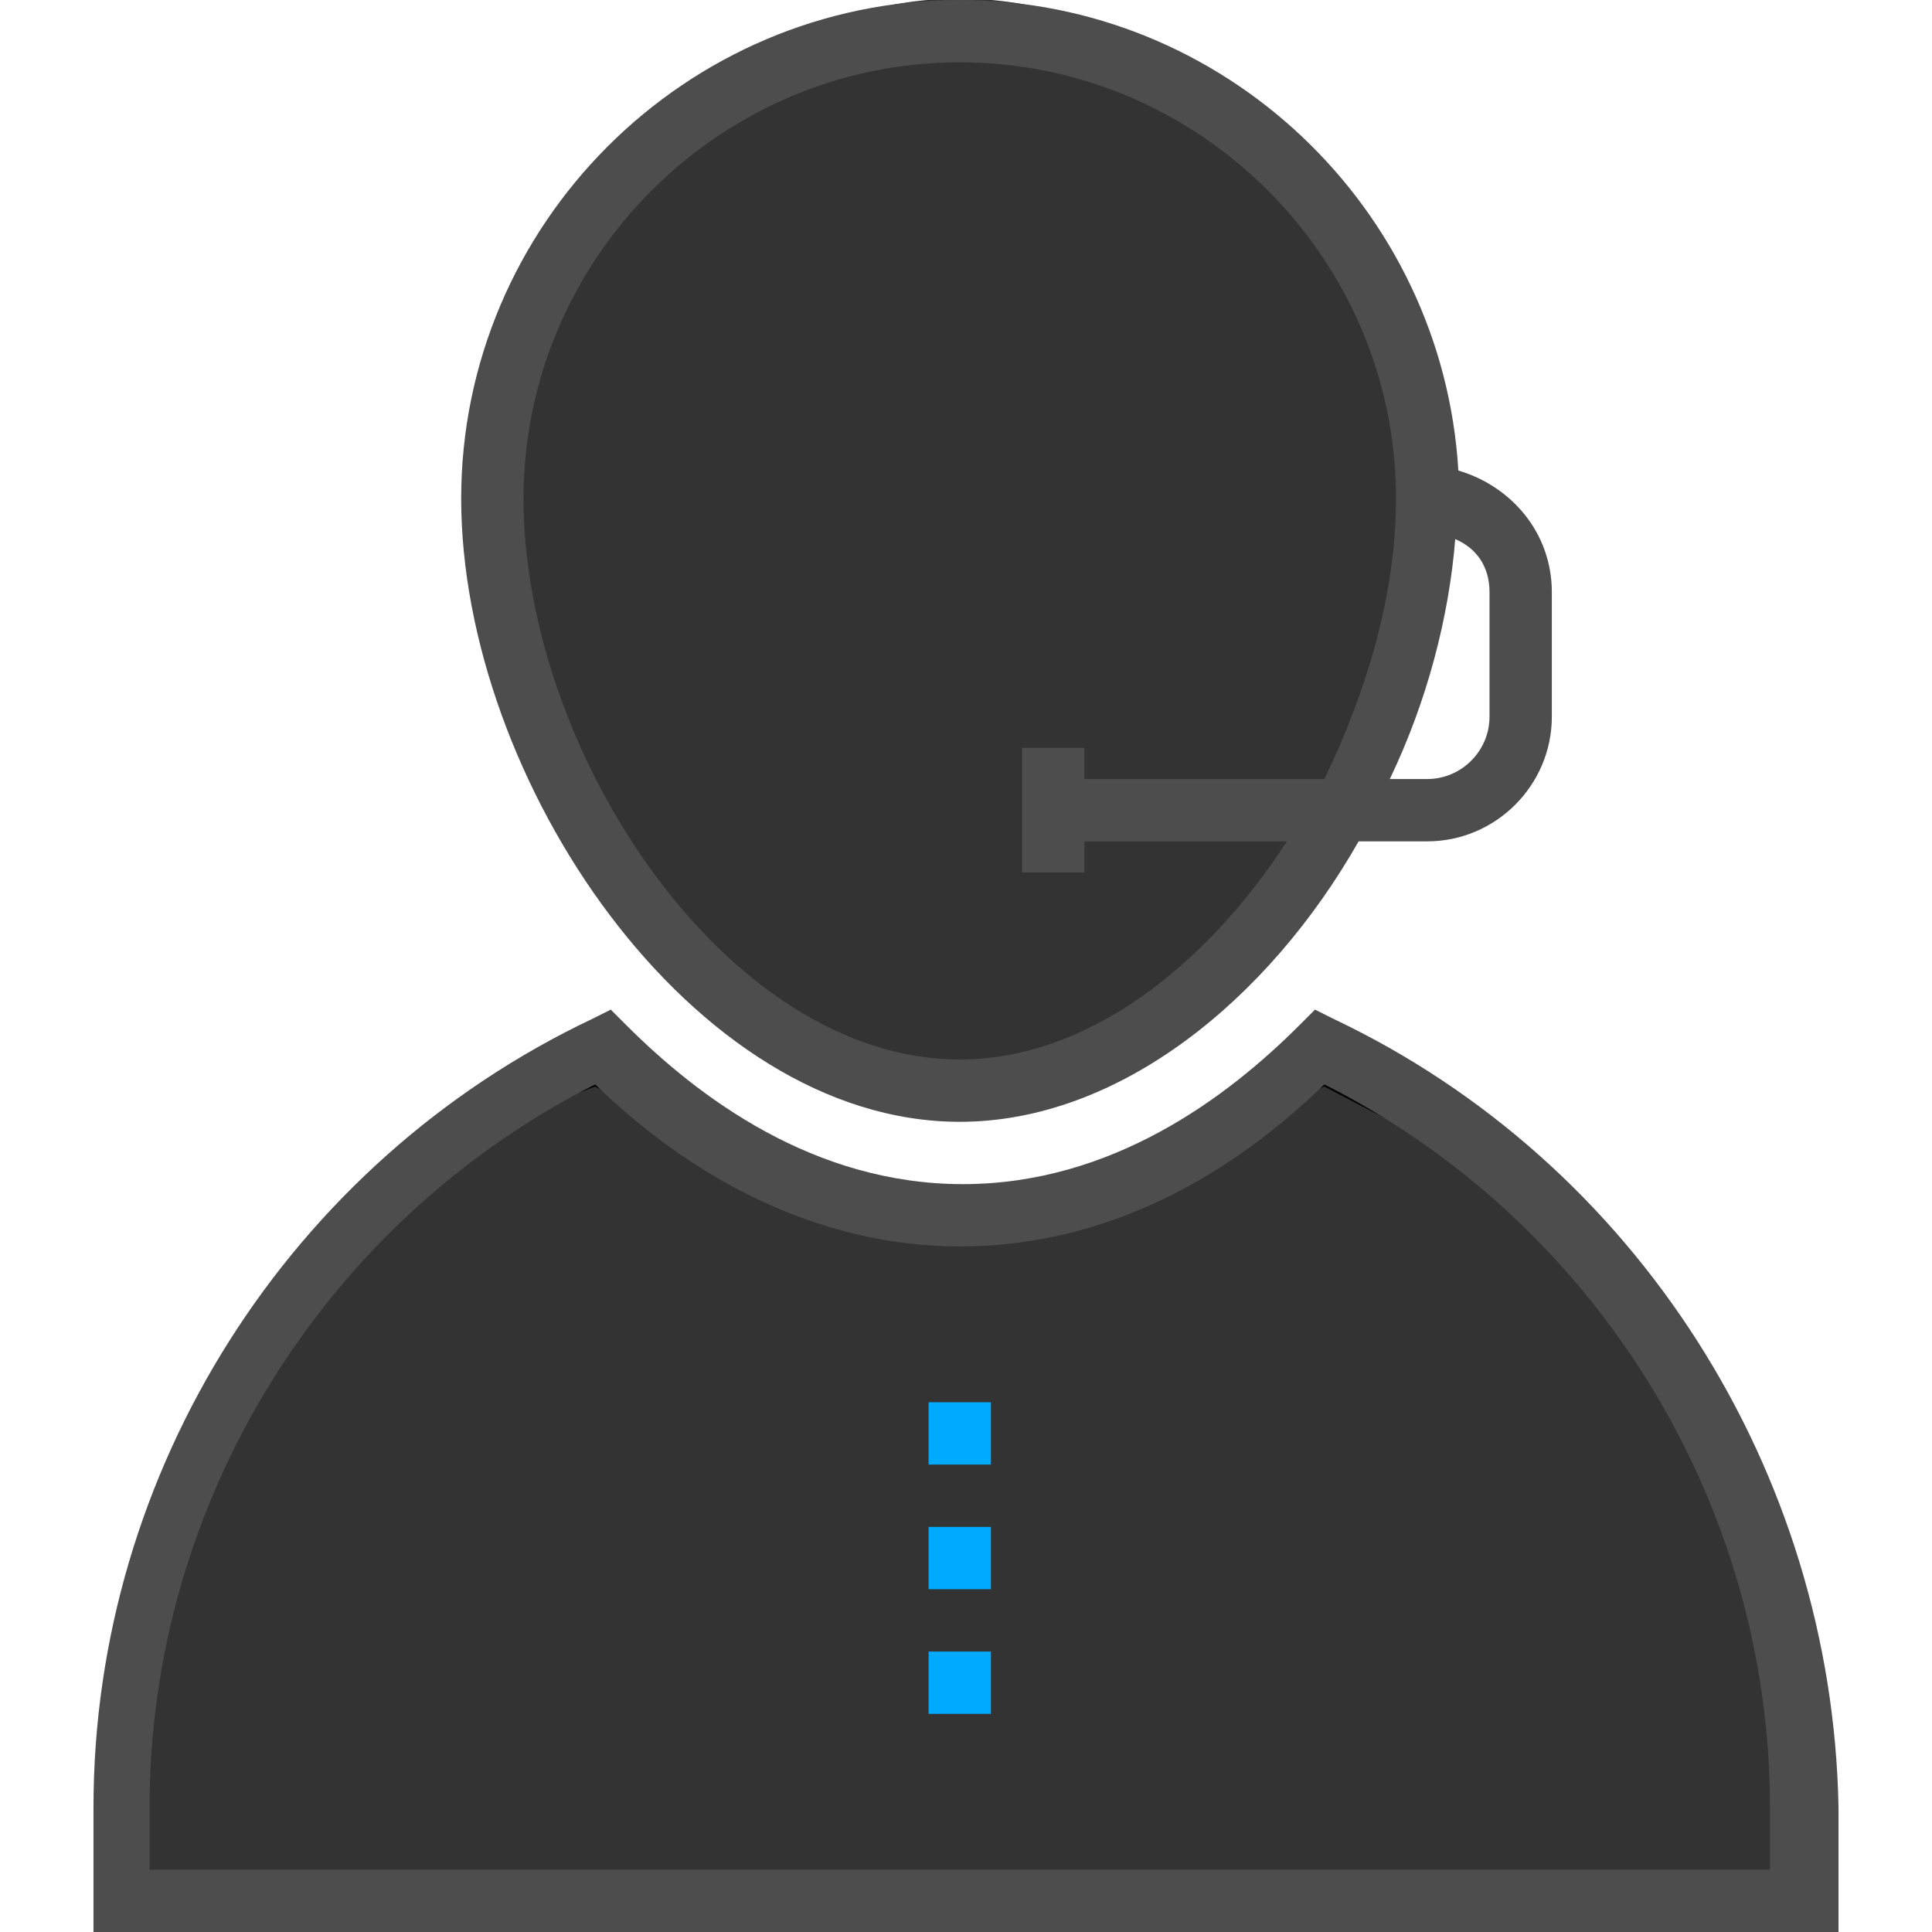
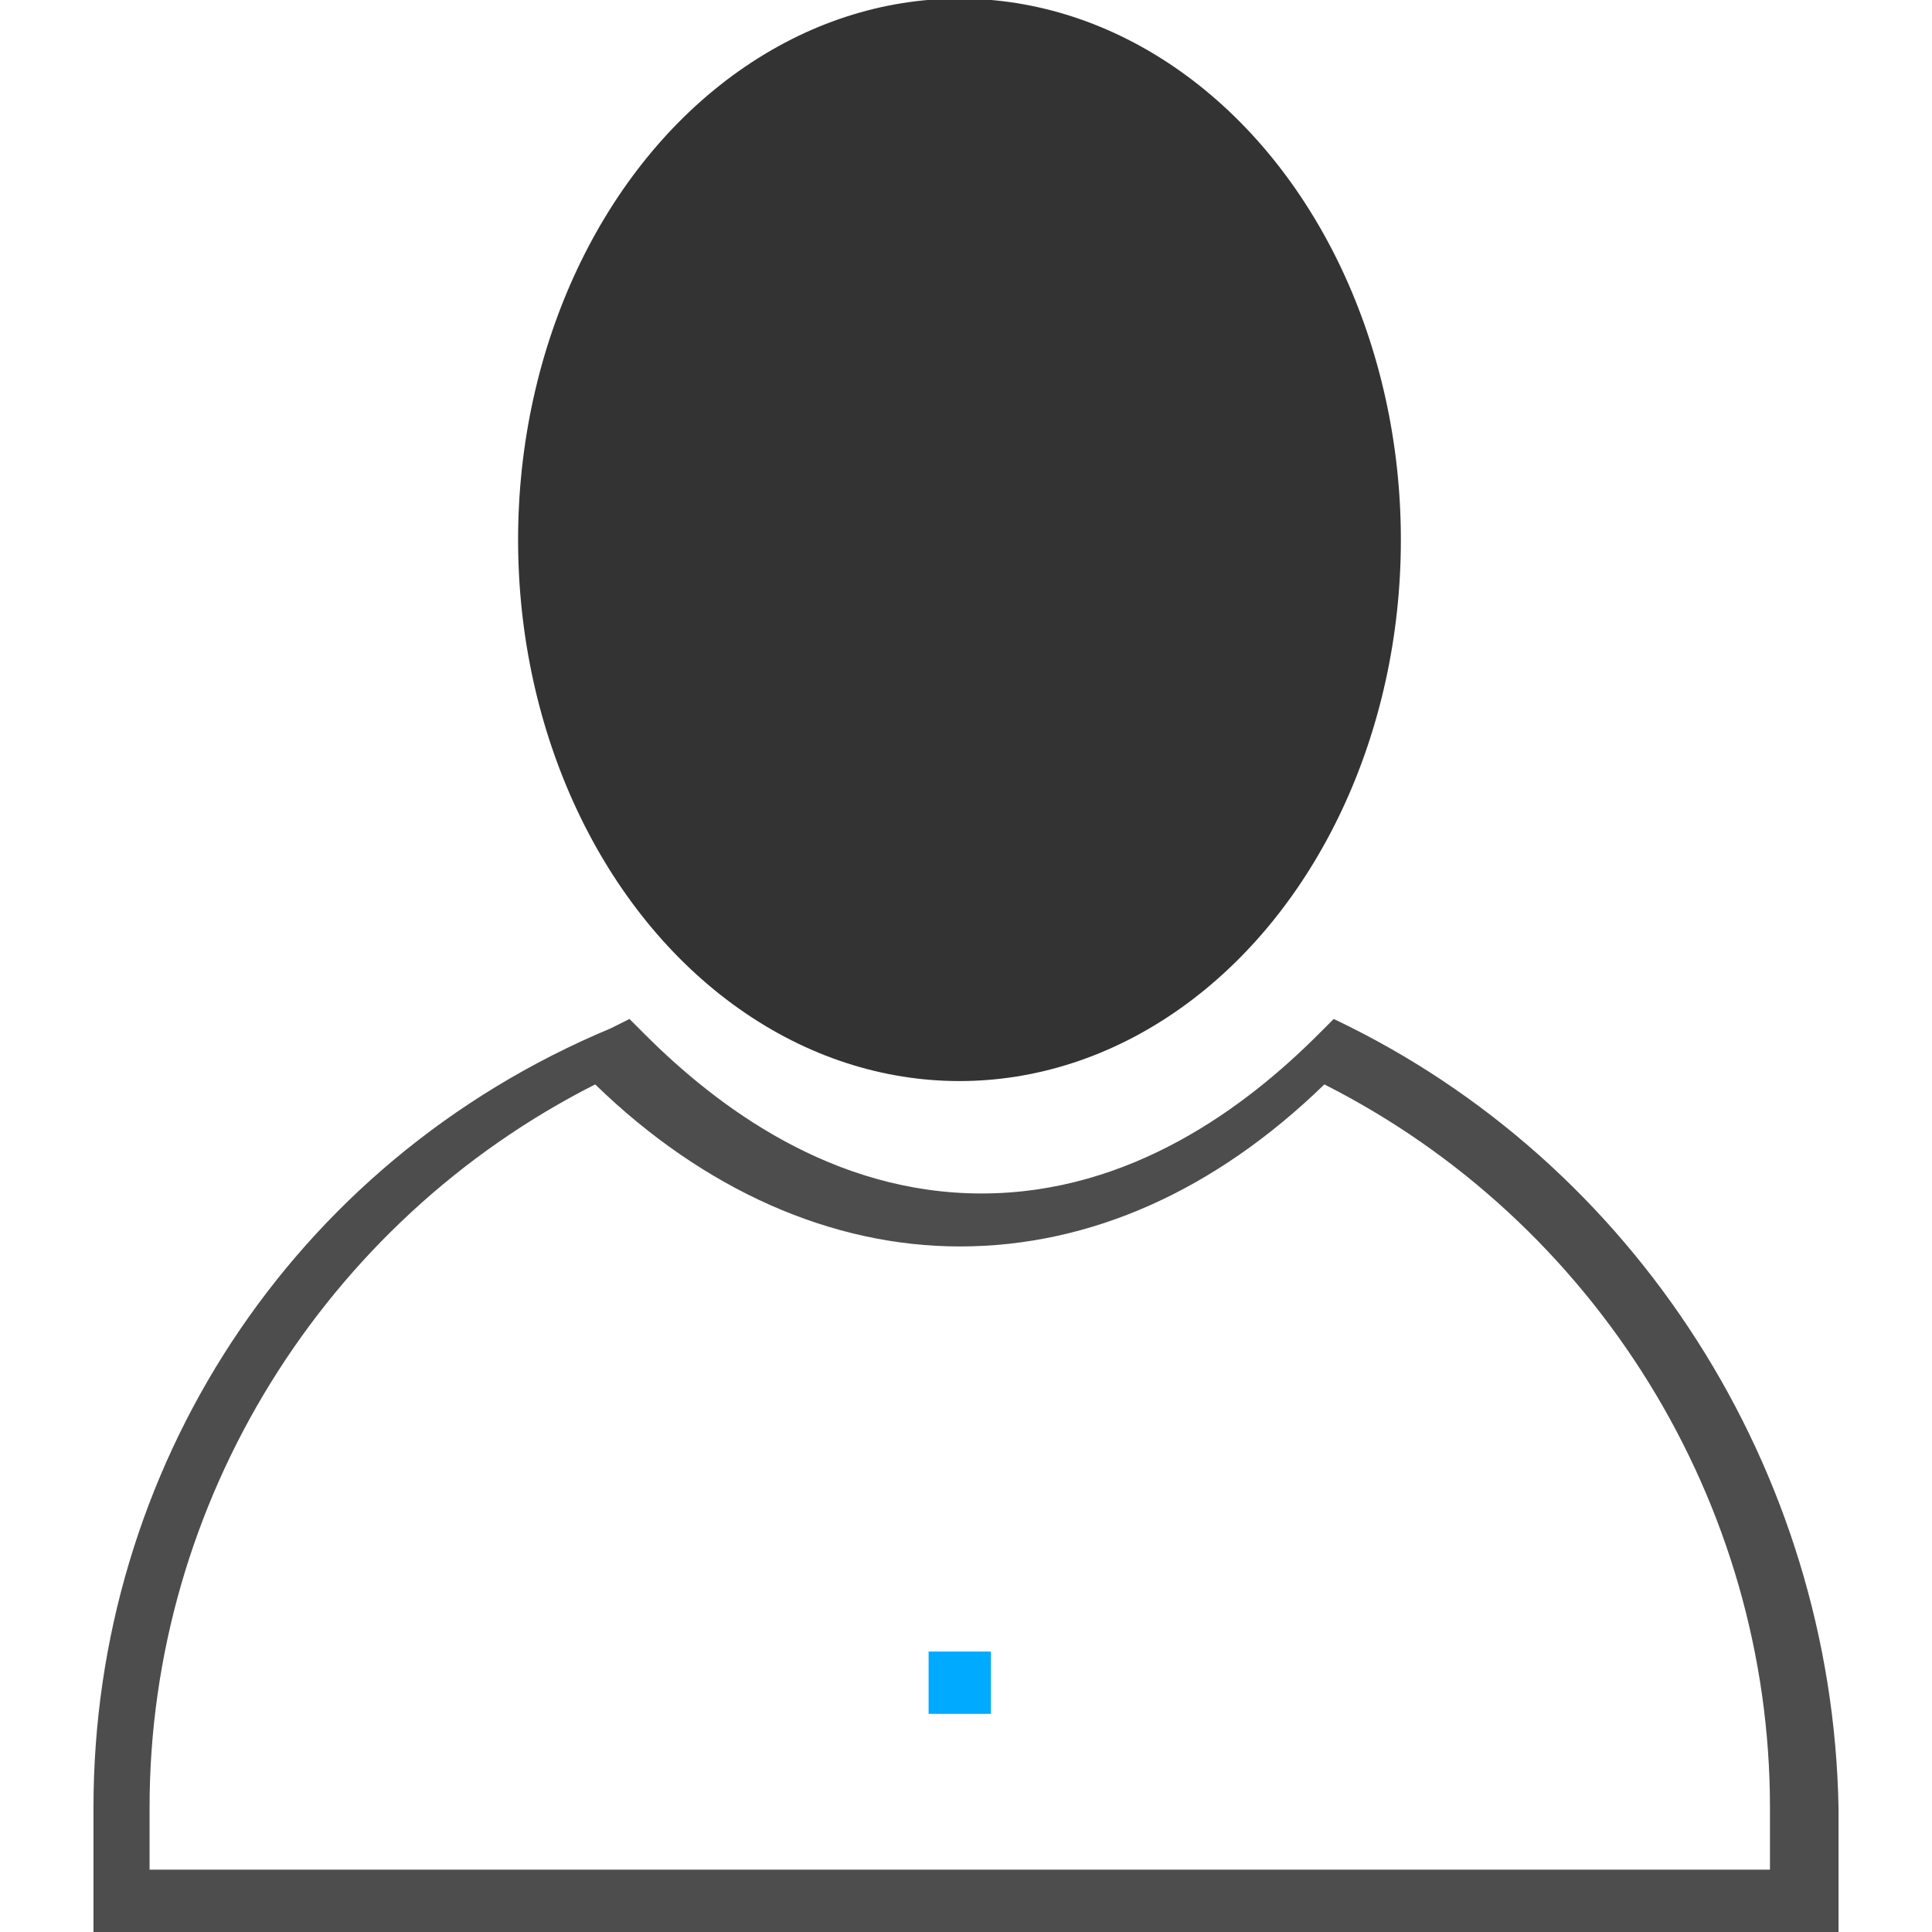
<svg xmlns="http://www.w3.org/2000/svg" xmlns:ns1="http://sodipodi.sourceforge.net/DTD/sodipodi-0.dtd" xmlns:ns2="http://www.inkscape.org/namespaces/inkscape" version="1.1" id="Capa_1" x="0px" y="0px" viewBox="0 0 503.873 503.873" style="enable-background:new 0 0 503.873 503.873;" xml:space="preserve" ns1:docname="028-telemarketer.svg" ns2:version="0.92.3 (2405546, 2018-03-11)">
  <defs id="defs65" />
  <ns1:namedview pagecolor="#ffffff" bordercolor="#666666" borderopacity="1" objecttolerance="10" gridtolerance="10" guidetolerance="10" ns2:pageopacity="0" ns2:pageshadow="2" ns2:window-width="1876" ns2:window-height="1048" id="namedview63" showgrid="false" ns2:zoom="1.3247561" ns2:cx="-107.00808" ns2:cy="228.61025" ns2:window-x="44" ns2:window-y="0" ns2:window-maximized="1" ns2:current-layer="Capa_1" />
  <g id="g6">
    <g id="g4">
      <ellipse style="fill:#333333;fill-opacity:1;stroke:none;stroke-width:0;stroke-miterlimit:4;stroke-dasharray:none;stroke-opacity:1" id="path841" cx="250.235" cy="140.787" rx="115.116" ry="141.158" />
-       <path style="fill:#333333;stroke:#000000;stroke-width:1px;stroke-linecap:butt;stroke-linejoin:miter;stroke-opacity:1" d="m 33.969,497.834 1.51,-70.202 13.587,-40.762 22.646,-38.498 21.891,-30.194 c 0,0 24.155,-17.362 27.175,-20.381 C 123.796,294.778 155.226,282.819 155.226,282.819 l 47.83,25.546 59.634,11.323 44.536,-20.381 38.172,-16.488 72.037,37.624 32.459,72.466 21.136,73.221 -3.019,30.194 z" id="path843" ns2:connector-curvature="0" />
-       <path d="M380.343,122.717C376.279,54.451,319.391,0,250.311,0c-71.517,0-130.032,58.514-130.032,130.032    c0,73.143,60.14,162.54,130.032,162.54c41.448,0,80.457-31.695,104.025-73.143h17.879c17.879,0,32.508-14.629,32.508-32.508    v-32.508C404.724,138.971,394.159,126.781,380.343,122.717z M345.397,203.175h-62.578v-8.127h-16.254v32.508h16.254v-8.127h52.825    c-21.13,32.508-52.013,56.889-85.333,56.889c-60.952,0-113.778-80.457-113.778-146.286c0-62.578,51.2-113.778,113.778-113.778    c62.578,0,113.778,51.2,113.778,113.778C364.089,154.413,356.775,179.606,345.397,203.175z M388.47,186.921    c0,8.94-7.314,16.254-16.254,16.254h-9.752c9.752-20.317,15.441-42.26,17.067-62.578c5.689,2.438,8.94,7.314,8.94,13.816V186.921z    " id="path2" style="fill:#4d4d4d" />
    </g>
  </g>
  <g id="g12" style="fill:#4d4d4d">
    <g id="g10" style="fill:#4d4d4d">
-       <path d="M347.835,265.752l-4.876-2.438l-4.063,4.063c-18.692,18.692-48.762,41.448-87.771,41.448s-69.079-22.756-87.771-41.448    l-4.064-4.063l-4.876,2.438C75.581,303.137,24.381,383.594,24.381,471.365v32.508h455.111v-32.508    C477.867,383.594,426.667,303.137,347.835,265.752z M461.613,487.619H39.01v-16.254c0-79.644,45.511-152.787,116.216-188.546    c28.444,27.632,61.765,42.26,95.086,42.26c34.133,0,66.641-14.629,95.086-42.26c70.705,35.759,116.216,108.902,116.216,188.546    V487.619z" id="path8" style="fill:#4d4d4d" />
+       <path d="M347.835,265.752l-4.063,4.063c-18.692,18.692-48.762,41.448-87.771,41.448s-69.079-22.756-87.771-41.448    l-4.064-4.063l-4.876,2.438C75.581,303.137,24.381,383.594,24.381,471.365v32.508h455.111v-32.508    C477.867,383.594,426.667,303.137,347.835,265.752z M461.613,487.619H39.01v-16.254c0-79.644,45.511-152.787,116.216-188.546    c28.444,27.632,61.765,42.26,95.086,42.26c34.133,0,66.641-14.629,95.086-42.26c70.705,35.759,116.216,108.902,116.216,188.546    V487.619z" id="path8" style="fill:#4d4d4d" />
    </g>
  </g>
  <g id="g18" style="fill:#00aaff;fill-opacity:1">
    <g id="g16" style="fill:#00aaff;fill-opacity:1">
-       <rect x="242.184" y="365.714" width="16.254" height="16.254" id="rect14" style="fill:#00aaff;fill-opacity:1" />
-     </g>
+       </g>
  </g>
  <g id="g24" style="fill:#00aaff;fill-opacity:1">
    <g id="g22" style="fill:#00aaff;fill-opacity:1">
-       <rect x="242.184" y="398.222" width="16.254" height="16.254" id="rect20" style="fill:#00aaff;fill-opacity:1" />
-     </g>
+       </g>
  </g>
  <g id="g30" style="fill:#00aaff;fill-opacity:1">
    <g id="g28" style="fill:#00aaff;fill-opacity:1">
      <rect x="242.184" y="430.73" width="16.254" height="16.254" id="rect26" style="fill:#00aaff;fill-opacity:1" />
    </g>
  </g>
  <g id="g32">
</g>
  <g id="g34">
</g>
  <g id="g36">
</g>
  <g id="g38">
</g>
  <g id="g40">
</g>
  <g id="g42">
</g>
  <g id="g44">
</g>
  <g id="g46">
</g>
  <g id="g48">
</g>
  <g id="g50">
</g>
  <g id="g52">
</g>
  <g id="g54">
</g>
  <g id="g56">
</g>
  <g id="g58">
</g>
  <g id="g60">
</g>
</svg>